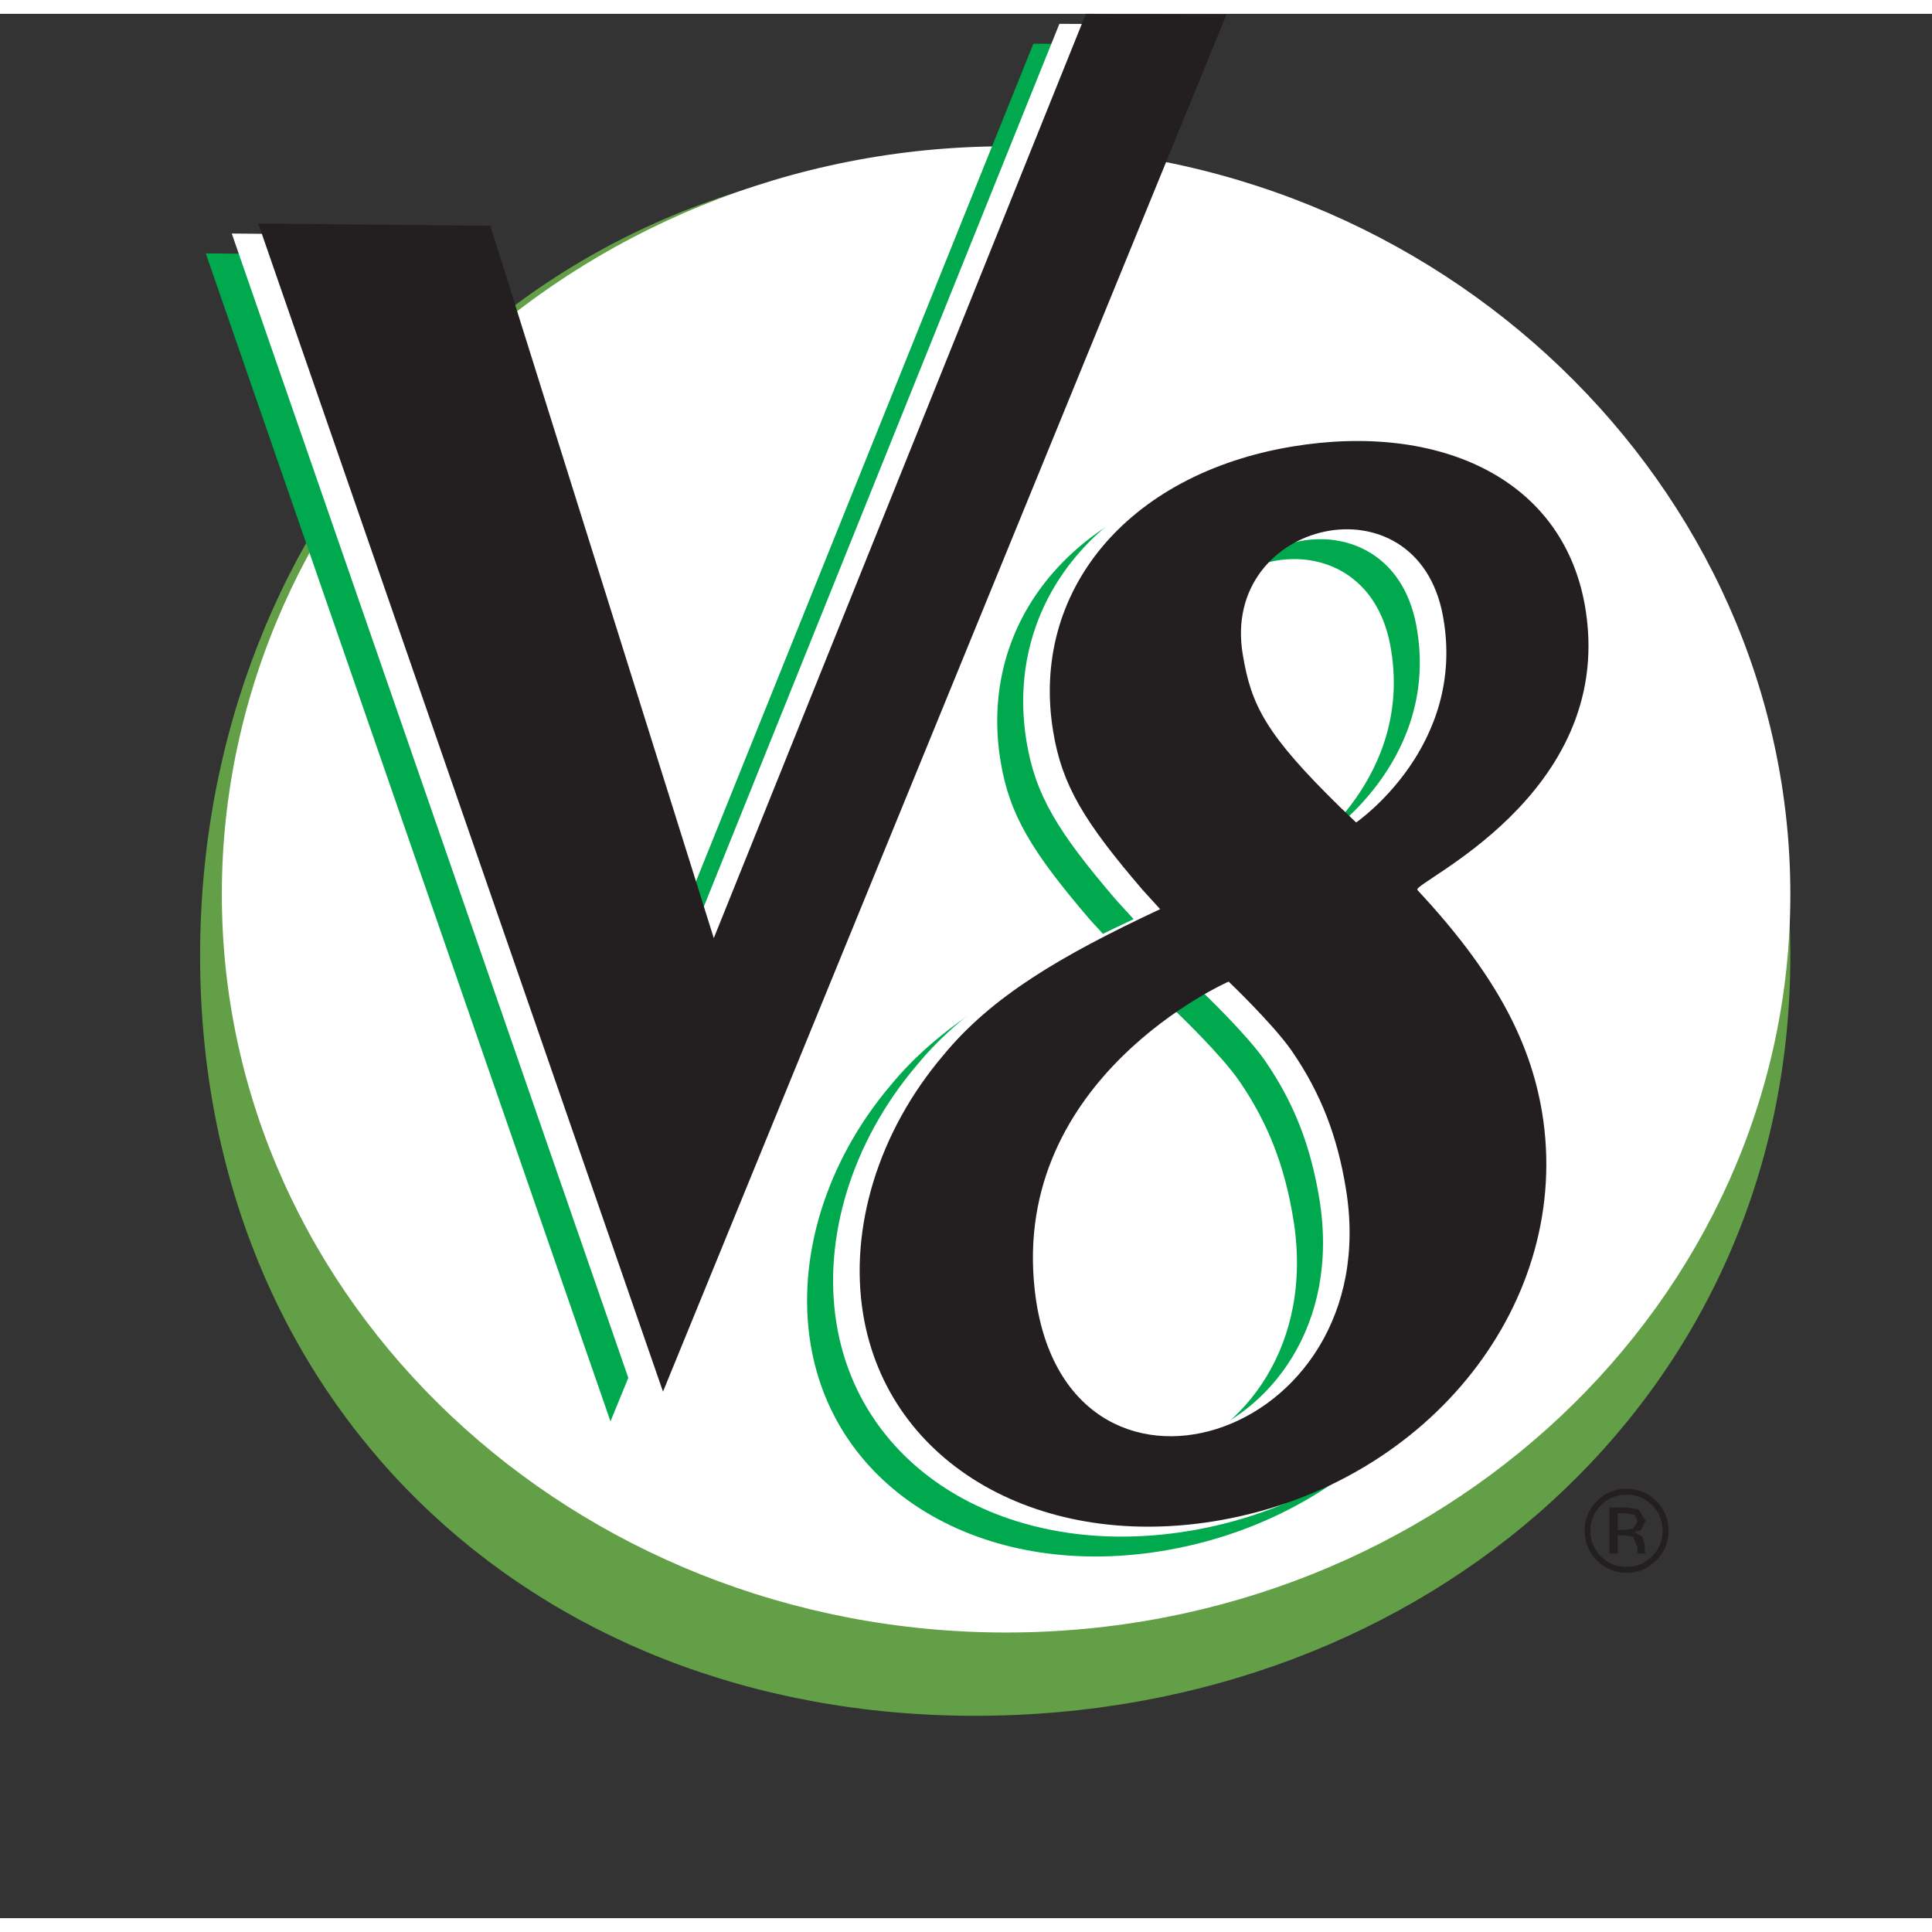
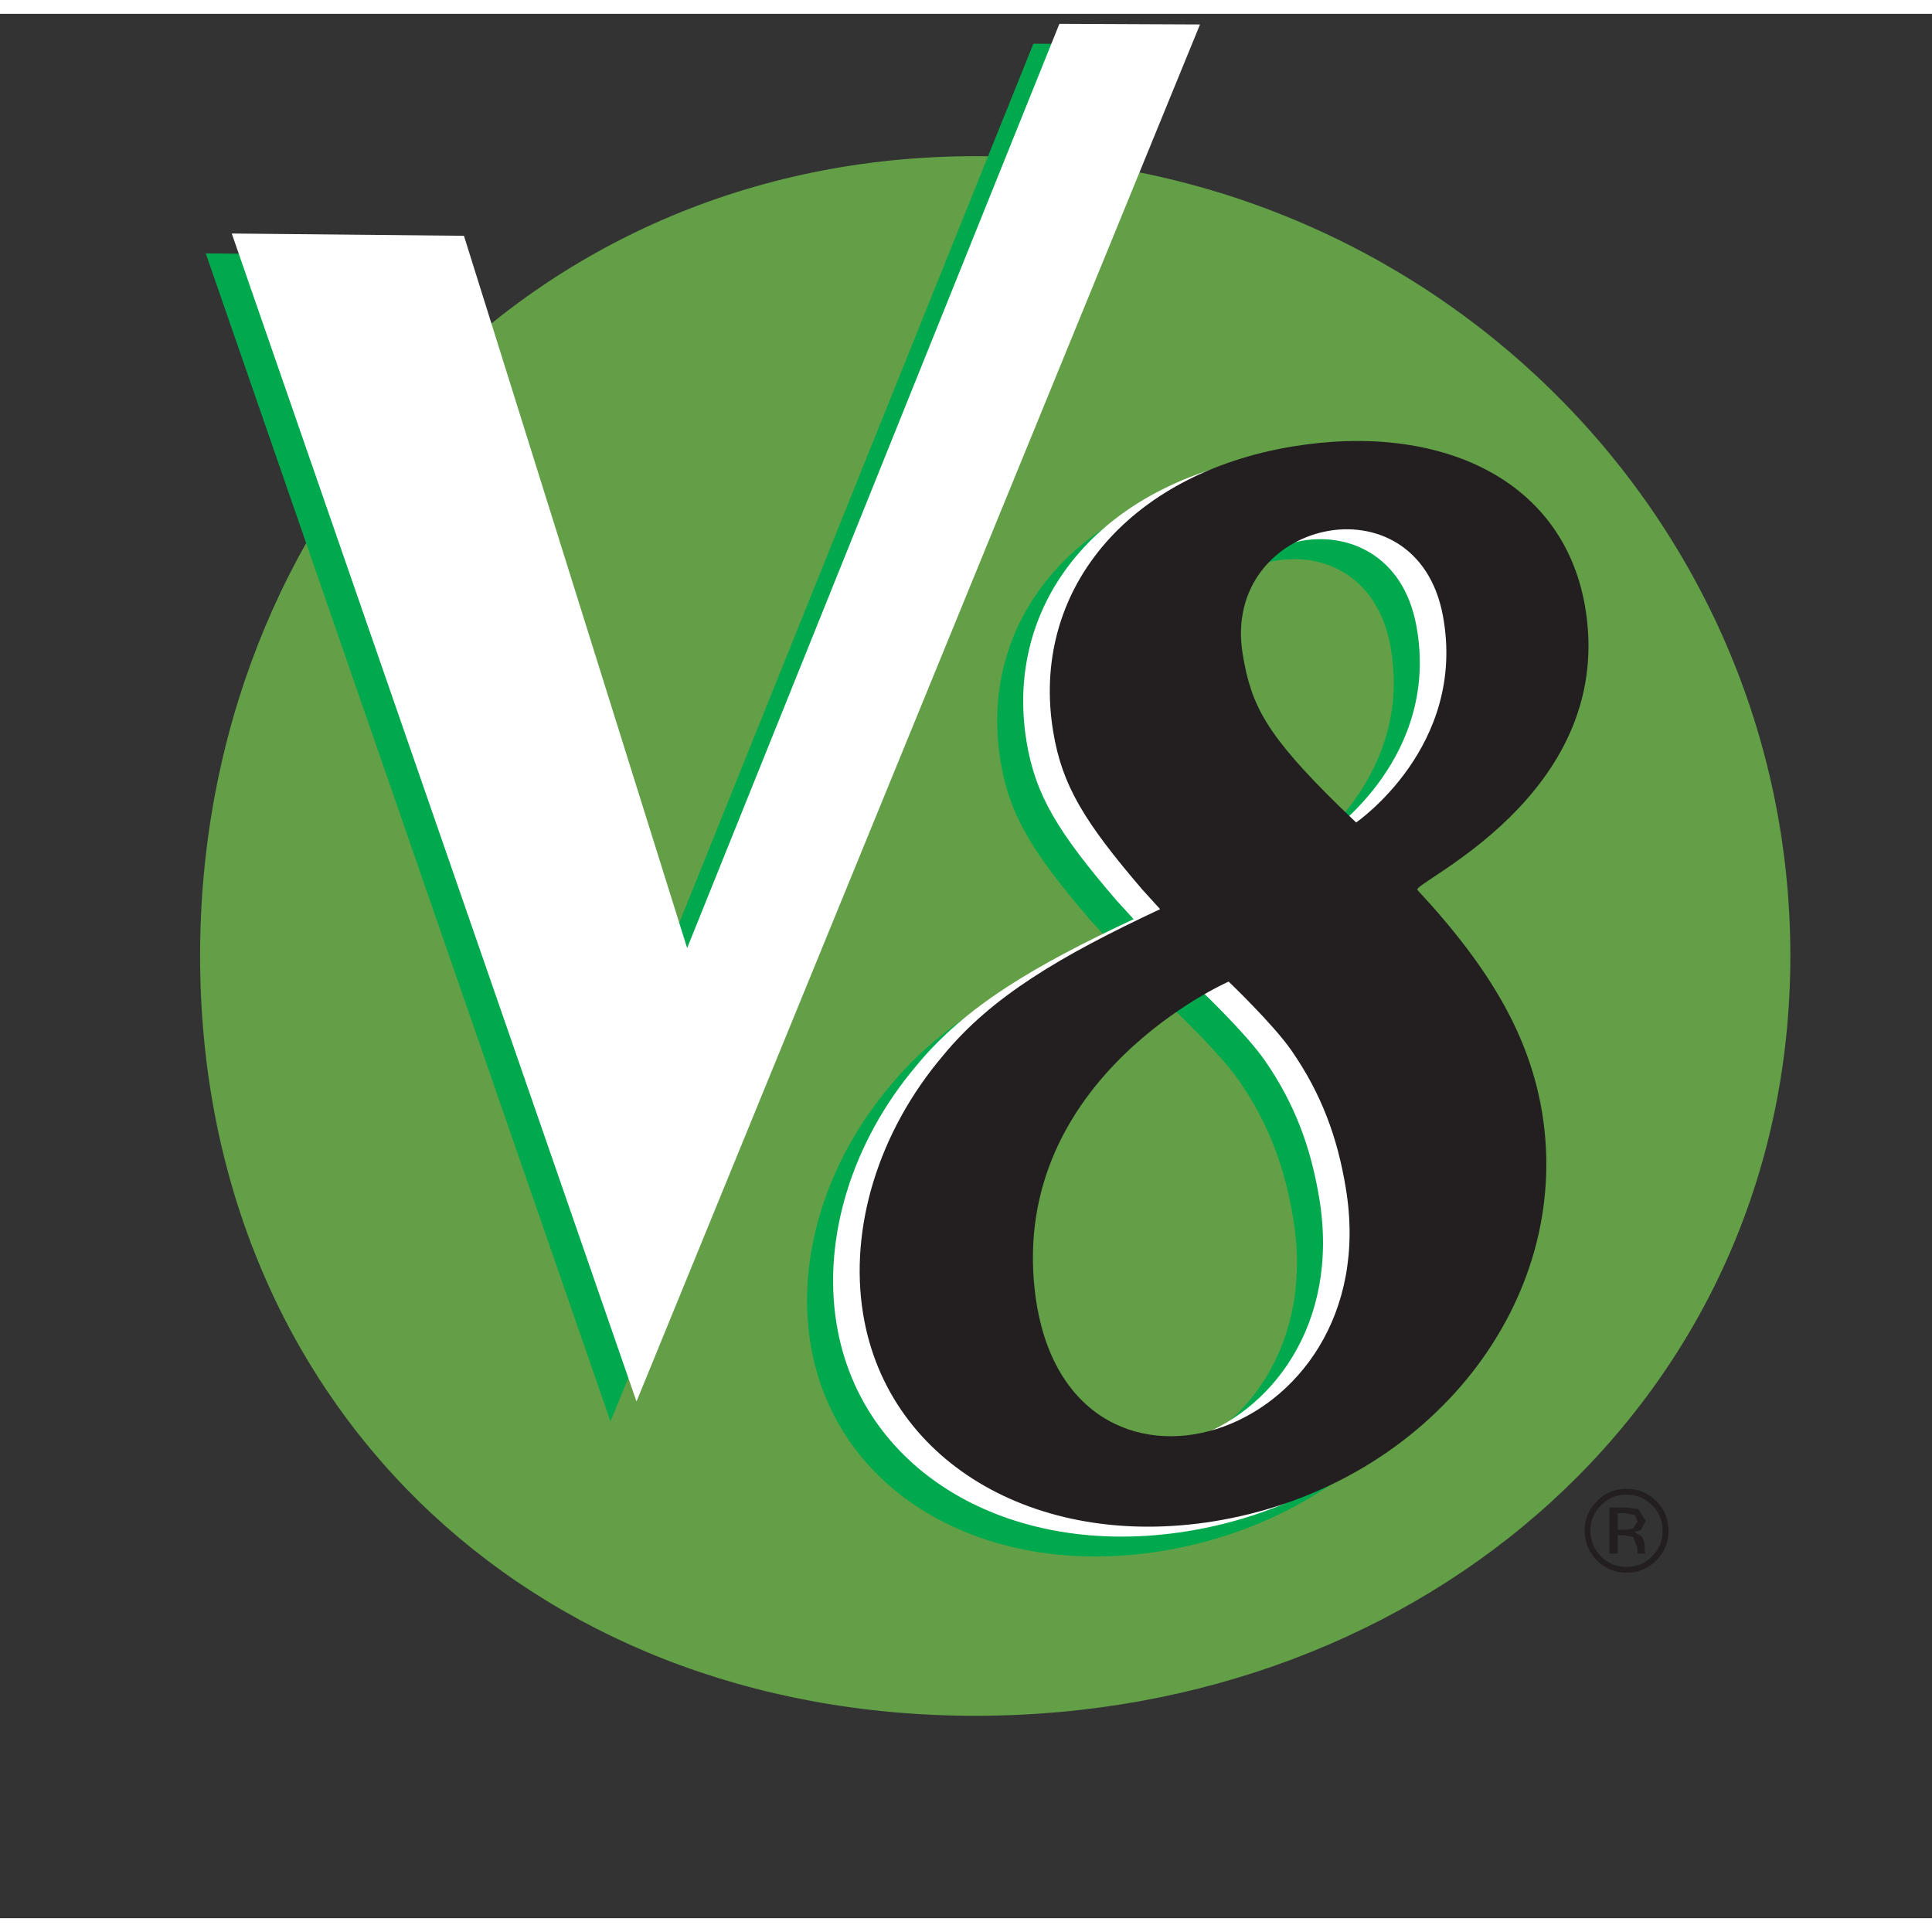
<svg xmlns="http://www.w3.org/2000/svg" enable-background="new 0 0 28.001 27.6" height="316.228" viewBox="0 0 28.001 27.6" width="316.228">
  <rect x="0" y="0" width="28.001" height="27.6" fill="#333333" stroke="none" />
  <g fill="none">
    <path d="m27.582.521v26.964" />
    <path d="m.087 27.485v-26.964h27.495" />
    <path d="m27.582 27.485h-27.495" />
    <path d="m28.001.407h-28.001v27.193" />
-     <path d="m0 27.6h28.001v-27.193" />
  </g>
  <path d="m25.948 13.652c0-6.399-5.288-11.589-11.812-11.589s-11.236 5.19-11.236 11.589c0 6.402 4.712 11.015 11.236 11.015s11.812-4.612 11.812-11.015" fill="#629f47" />
-   <path d="m25.948 12.762c0-5.908-5.088-10.842-11.366-10.842s-11.367 4.934-11.367 10.842 5.089 10.698 11.367 10.698 11.366-4.79 11.366-10.698" fill="#fff" />
  <path d="m15.054 21.228.012-.071c-1.276-.23-2.165-1.737-2.06-2.405l-.068-.02c-.075.498.354 2.056 2.116 2.496" fill="#fff" />
  <path d="m20.15 9.153c-.38-2.042-3.224-1.389-2.901.56.121.742.334 1.163 1.411 2.217l.234.221c.001-.001 1.609-1.102 1.256-2.998m-5.914 9.779c.411 3.643 5.116 2.208 4.507-1.473-.122-.741-.353-1.372-.788-2.001-.264-.381-.911-.998-.911-.998s-3.156 1.383-2.808 4.472zm5.545-5.801c1.079 1.161 1.627 2.141 1.806 3.225.45 2.729-1.61 5.357-4.639 5.904-2.604.471-4.839-.79-5.2-2.98-.206-1.247.22-2.642 1.159-3.75.701-.854 1.699-1.442 3.146-2.122l-.253-.276c-.849-.991-1.17-1.523-1.298-2.297-.334-2.022 1.068-3.734 3.467-4.132 2.13-.354 3.968.465 4.255 2.394.398 2.676-2.536 3.931-2.443 4.034z" fill="#00a94d" />
  <path d="m20.527 8.865c-.379-2.043-3.225-1.389-2.901.56.122.742.334 1.163 1.411 2.217l.234.221c0-.001 1.609-1.102 1.256-2.998m-5.914 9.779c.411 3.644 5.115 2.208 4.508-1.473-.122-.741-.354-1.372-.789-2.001-.264-.382-.91-.999-.91-.999s-3.157 1.384-2.809 4.473zm5.546-5.801c1.078 1.16 1.626 2.14 1.805 3.224.45 2.729-1.61 5.358-4.639 5.905-2.604.471-4.838-.791-5.2-2.981-.206-1.245.22-2.642 1.159-3.749.701-.854 1.699-1.443 3.146-2.121l-.253-.277c-.85-.991-1.171-1.522-1.299-2.296-.333-2.023 1.068-3.734 3.467-4.132 2.13-.354 3.968.464 4.255 2.394.399 2.675-2.536 3.93-2.441 4.033z" fill="#fff" />
  <path d="m20.912 8.722c-.38-2.043-3.224-1.39-2.901.559.122.742.334 1.162 1.412 2.217l.232.222c0-.001 1.61-1.104 1.257-2.998m-5.915 9.777c.411 3.644 5.116 2.209 4.509-1.474-.121-.741-.354-1.372-.788-2-.265-.382-.911-.999-.911-.999s-3.158 1.385-2.81 4.473zm5.546-5.801c1.079 1.16 1.627 2.141 1.807 3.225.449 2.729-1.611 5.357-4.64 5.905-2.604.471-4.839-.791-5.2-2.981-.205-1.246.219-2.642 1.158-3.749.701-.855 1.7-1.444 3.146-2.122l-.252-.277c-.85-.99-1.171-1.521-1.298-2.297-.334-2.021 1.066-3.732 3.466-4.131 2.13-.353 3.967.464 4.255 2.395.4 2.675-2.537 3.931-2.442 4.032z" fill="#231f20" />
  <path d="m14.977.433-5.395 13.395-3.236-10.323-3.364-.033 5.866 16.928 8.167-19.957z" fill="#00a94d" />
  <path d="m15.354.145-5.395 13.395-3.235-10.323-3.365-.033 5.866 16.928 8.167-19.958z" fill="#fff" />
-   <path d="m15.738 0-5.393 13.396-3.238-10.324-3.364-.033 5.866 16.93 8.166-19.958z" fill="#231f20" />
  <path d="m23.327 21.647v.668h.118v-.263h.093l.131.021.063.154v.053l.003.022.002.007.001.006h.111l-.005-.007-.006-.036-.002-.05v-.049l-.036-.104-.112-.064.096-.032.066-.132-.105-.17-.182-.023h-.236m.407.204-.069.104-.112.015h-.107v-.241h.102l.144.025zm.449.131c0-.168-.06-.31-.179-.429-.118-.118-.263-.177-.431-.177s-.31.059-.428.177c-.119.119-.178.262-.178.429 0 .168.059.313.176.432.118.118.262.179.43.179s.313-.061.431-.179c.119-.119.179-.264.179-.432zm-.61-.521c.145 0 .27.051.371.153.102.102.152.225.152.369 0 .146-.051.27-.152.371-.102.104-.226.154-.371.154s-.27-.05-.371-.154c-.101-.102-.152-.226-.152-.371s.052-.268.153-.369c.103-.102.226-.153.37-.153z" fill="#231f20" />
</svg>